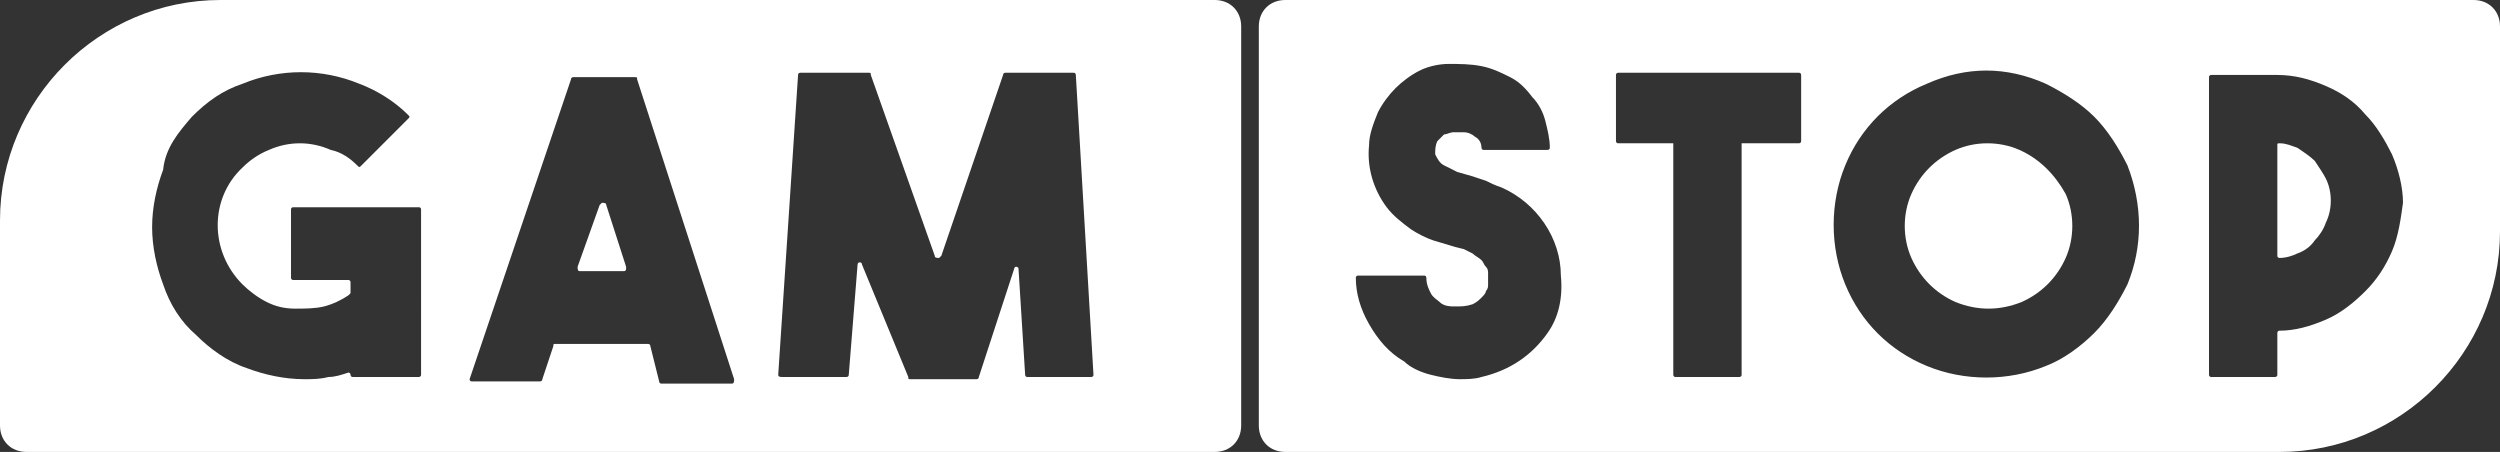
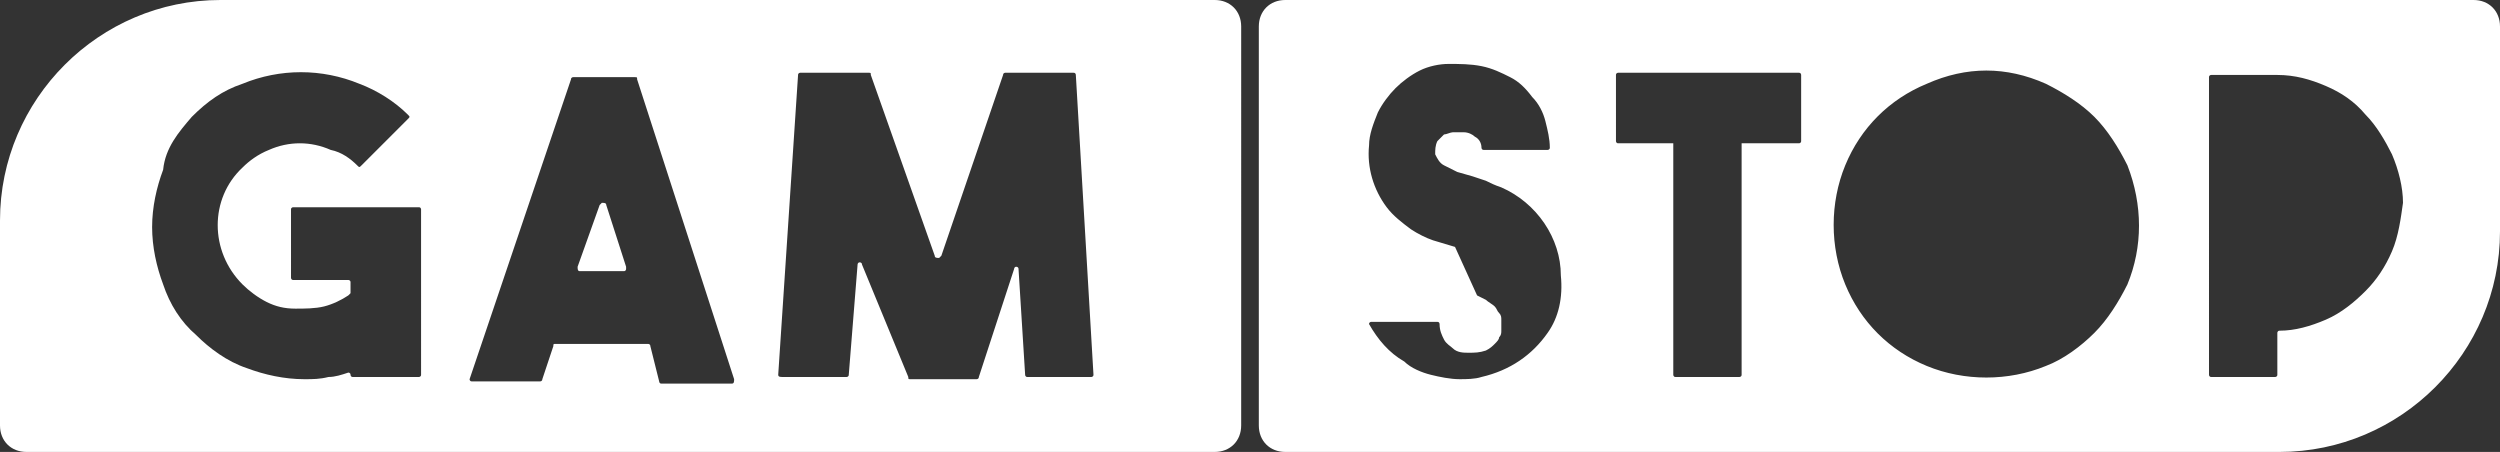
<svg xmlns="http://www.w3.org/2000/svg" version="1.1" id="Layer_1" x="0px" y="0px" viewBox="0 0 113.4 20.5" style="enable-background:new 0 0 113.4 20.5;" xml:space="preserve">
  <rect x="0" y="0" width="113.4" height="20.5" fill="#333333" stroke="none" />
  <style type="text/css">
	.st0{fill:#FFFFFF;}
</style>
  <g>
    <g>
      <path class="st0" d="M55.1,0H10C4.5,0,0,4.5,0,10v9.3c0,0.7,0.5,1.2,1.2,1.2h53.9c0.7,0,1.2-0.5,1.2-1.2V1.2    C56.3,0.5,55.8,0,55.1,0z M11,12.9C11,12.9,11,12.9,11,12.9c0.3,0.3,0.7,0.6,1.1,0.8c0.4,0.2,0.8,0.3,1.3,0.3c0.4,0,0.9,0,1.3-0.1    c0.4-0.1,0.8-0.3,1.1-0.5c0,0,0.1-0.1,0.1-0.1v-0.5c0-0.1-0.1-0.1-0.1-0.1h-2.5c-0.1,0-0.1-0.1-0.1-0.1V9.5c0-0.1,0.1-0.1,0.1-0.1    h5.7c0.1,0,0.1,0.1,0.1,0.1c0,0,0,0,0,0V17c0,0.1-0.1,0.1-0.1,0.1H16c-0.1,0-0.1-0.1-0.1-0.1c0-0.1-0.1-0.1-0.1-0.1c0,0,0,0,0,0    c-0.3,0.1-0.6,0.2-0.9,0.2c-0.4,0.1-0.7,0.1-1.1,0.1c-0.9,0-1.8-0.2-2.6-0.5c-0.9-0.3-1.7-0.9-2.3-1.5c-0.7-0.6-1.2-1.4-1.5-2.3    c-0.3-0.8-0.5-1.7-0.5-2.6c0-0.9,0.2-1.8,0.5-2.6C7.5,6.7,8.1,6,8.7,5.3c0.7-0.7,1.4-1.2,2.3-1.5c1.7-0.7,3.6-0.7,5.3,0    c0.8,0.3,1.6,0.8,2.2,1.4c0.1,0.1,0.1,0.1,0,0.2c0,0,0,0,0,0l-2.1,2.1c-0.1,0.1-0.1,0.1-0.2,0c0,0,0,0,0,0    c-0.3-0.3-0.7-0.6-1.2-0.7c-0.9-0.4-1.9-0.4-2.8,0c-0.5,0.2-0.9,0.5-1.2,0.8C9.5,9,9.5,11.4,11,12.9z M29.5,15.7    c0-0.1-0.1-0.1-0.1-0.1h-4.2c-0.1,0-0.1,0-0.1,0.1l-0.5,1.5c0,0.1-0.1,0.1-0.1,0.1h-3.1c-0.1,0-0.1-0.1-0.1-0.1c0,0,0,0,0,0    l4.6-13.6c0-0.1,0.1-0.1,0.1-0.1h2.8c0.1,0,0.1,0,0.1,0.1l4.4,13.6c0,0.1,0,0.2-0.1,0.2c0,0,0,0-0.1,0h-3.1    c-0.1,0-0.1-0.1-0.1-0.1c0,0,0,0,0,0L29.5,15.7z M35.3,17C35.3,17,35.3,17,35.3,17l0.9-13.6c0-0.1,0.1-0.1,0.1-0.1h3.1    c0.1,0,0.1,0,0.1,0.1l2.9,8.2c0,0.1,0.1,0.1,0.2,0.1c0,0,0.1-0.1,0.1-0.1l2.8-8.2c0-0.1,0.1-0.1,0.1-0.1h3.1    c0.1,0,0.1,0.1,0.1,0.1L49.6,17c0,0.1-0.1,0.1-0.1,0.1c0,0,0,0,0,0h-2.9c-0.1,0-0.1-0.1-0.1-0.1l-0.3-4.8c0-0.1-0.1-0.1-0.1-0.1    c-0.1,0-0.1,0.1-0.1,0.1l-1.6,4.9c0,0.1-0.1,0.1-0.1,0.1h-3c-0.1,0-0.1,0-0.1-0.1L39.1,12c0-0.1-0.1-0.1-0.1-0.1    c-0.1,0-0.1,0.1-0.1,0.1L38.5,17c0,0.1-0.1,0.1-0.1,0.1h-2.9C35.4,17.1,35.3,17.1,35.3,17z" />
      <path class="st0" d="M27.5,9.3c0-0.1-0.1-0.1-0.2-0.1c0,0-0.1,0.1-0.1,0.1l-1,2.8c0,0.1,0,0.2,0.1,0.2c0,0,0.1,0,0.1,0h1.9    c0.1,0,0.1-0.1,0.1-0.1c0,0,0,0,0-0.1L27.5,9.3z" />
    </g>
    <g>
-       <path class="st0" d="M105,7.3c-0.2-0.2-0.5-0.4-0.8-0.6c-0.3-0.1-0.5-0.2-0.8-0.2c-0.1,0-0.1,0-0.1,0.1v5c0,0.1,0.1,0.1,0.1,0.1    c0,0,0,0,0,0c0.3,0,0.6-0.1,0.8-0.2c0.3-0.1,0.6-0.3,0.8-0.6c0.2-0.2,0.4-0.5,0.5-0.8c0.3-0.6,0.3-1.4,0-2    C105.4,7.9,105.2,7.6,105,7.3z" />
-       <path class="st0" d="M91.6,6.8c-0.9-0.4-2-0.4-2.9,0c-0.9,0.4-1.6,1.1-2,2c-0.4,0.9-0.4,2,0,2.9c0.4,0.9,1.1,1.6,2,2    c0.5,0.2,1,0.3,1.5,0.3c0.5,0,1-0.1,1.5-0.3c0.9-0.4,1.6-1.1,2-2c0.4-0.9,0.4-2,0-2.9C93.2,7.9,92.5,7.2,91.6,6.8z" />
-       <path class="st0" d="M112.2,0H58.3c-0.7,0-1.2,0.5-1.2,1.2v18.1c0,0.7,0.5,1.2,1.2,1.2h45.1c5.5,0,10-4.5,10-10V1.2    C113.4,0.5,112.9,0,112.2,0z M70.2,15.1c-0.7,1-1.7,1.7-3,2c-0.3,0.1-0.7,0.1-1,0.1c-0.4,0-0.9-0.1-1.3-0.2    c-0.4-0.1-0.9-0.3-1.2-0.6c-0.7-0.4-1.2-1-1.6-1.7c-0.4-0.7-0.6-1.4-0.6-2.1c0-0.1,0.1-0.1,0.1-0.1c0,0,0,0,0,0h3    c0.1,0,0.1,0.1,0.1,0.1c0,0.3,0.1,0.5,0.2,0.7c0.1,0.2,0.3,0.3,0.4,0.4c0.2,0.2,0.5,0.2,0.7,0.2c0.3,0,0.5,0,0.8-0.1    c0.2-0.1,0.3-0.2,0.4-0.3c0.1-0.1,0.2-0.2,0.2-0.3c0.1-0.1,0.1-0.2,0.1-0.3c0-0.2,0-0.3,0-0.5c0-0.1,0-0.2-0.1-0.3    c-0.1-0.1-0.1-0.2-0.2-0.3c-0.1-0.1-0.3-0.2-0.4-0.3l-0.4-0.2L66,11.2l-1-0.3c-0.3-0.1-0.7-0.3-1-0.5c-0.4-0.3-0.8-0.6-1.1-1    c-0.6-0.8-0.9-1.8-0.8-2.8c0-0.5,0.2-1,0.4-1.5c0.2-0.4,0.5-0.8,0.8-1.1c0.3-0.3,0.7-0.6,1.1-0.8c0.4-0.2,0.9-0.3,1.3-0.3    c0.5,0,1,0,1.5,0.1c0.5,0.1,0.9,0.3,1.3,0.5c0.4,0.2,0.7,0.5,1,0.9c0.3,0.3,0.5,0.7,0.6,1.1c0.1,0.4,0.2,0.8,0.2,1.2    c0,0.1-0.1,0.1-0.1,0.1c0,0,0,0,0,0h-2.9c-0.1,0-0.1-0.1-0.1-0.1c0-0.2-0.1-0.4-0.3-0.5c-0.1-0.1-0.3-0.2-0.5-0.2h-0.2    c-0.1,0-0.2,0-0.3,0c-0.1,0-0.3,0.1-0.4,0.1c-0.1,0.1-0.2,0.2-0.3,0.3c-0.1,0.2-0.1,0.4-0.1,0.6c0.1,0.2,0.2,0.4,0.4,0.5    c0.2,0.1,0.4,0.2,0.6,0.3l0.7,0.2l0.6,0.2c0.2,0.1,0.4,0.2,0.7,0.3c1.6,0.7,2.7,2.3,2.7,4C70.9,13.5,70.7,14.4,70.2,15.1z     M81.7,6.4c0,0.1-0.1,0.1-0.1,0.1H79v10.5c0,0.1-0.1,0.1-0.1,0.1H76c-0.1,0-0.1-0.1-0.1-0.1V6.5h-2.5c-0.1,0-0.1-0.1-0.1-0.1V3.4    c0-0.1,0.1-0.1,0.1-0.1h8.2c0.1,0,0.1,0.1,0.1,0.1V6.4z M96.5,12.9c-0.4,0.8-0.9,1.6-1.5,2.2c-0.6,0.6-1.4,1.2-2.2,1.5    c-1.7,0.7-3.7,0.7-5.4,0c-1.7-0.7-3-2-3.7-3.7c-0.7-1.7-0.7-3.7,0-5.4c0.7-1.7,2-3,3.7-3.7c0.9-0.4,1.8-0.6,2.7-0.6    c0.9,0,1.8,0.2,2.7,0.6c0.8,0.4,1.6,0.9,2.2,1.5c0.6,0.6,1.1,1.4,1.5,2.2C97.2,9.3,97.2,11.2,96.5,12.9z M108.5,11.4    c-0.3,0.7-0.7,1.3-1.2,1.8c-0.5,0.5-1.1,1-1.8,1.3c-0.7,0.3-1.4,0.5-2.1,0.5c-0.1,0-0.1,0.1-0.1,0.1v1.9c0,0.1-0.1,0.1-0.1,0.1    h-2.9c-0.1,0-0.1-0.1-0.1-0.1V3.5c0-0.1,0.1-0.1,0.1-0.1h3c0.8,0,1.5,0.2,2.2,0.5c0.7,0.3,1.3,0.7,1.8,1.3    c0.5,0.5,0.9,1.2,1.2,1.8c0.3,0.7,0.5,1.5,0.5,2.2C108.9,9.9,108.8,10.7,108.5,11.4z" />
+       <path class="st0" d="M112.2,0H58.3c-0.7,0-1.2,0.5-1.2,1.2v18.1c0,0.7,0.5,1.2,1.2,1.2h45.1c5.5,0,10-4.5,10-10V1.2    C113.4,0.5,112.9,0,112.2,0z M70.2,15.1c-0.7,1-1.7,1.7-3,2c-0.3,0.1-0.7,0.1-1,0.1c-0.4,0-0.9-0.1-1.3-0.2    c-0.4-0.1-0.9-0.3-1.2-0.6c-0.7-0.4-1.2-1-1.6-1.7c0-0.1,0.1-0.1,0.1-0.1c0,0,0,0,0,0h3    c0.1,0,0.1,0.1,0.1,0.1c0,0.3,0.1,0.5,0.2,0.7c0.1,0.2,0.3,0.3,0.4,0.4c0.2,0.2,0.5,0.2,0.7,0.2c0.3,0,0.5,0,0.8-0.1    c0.2-0.1,0.3-0.2,0.4-0.3c0.1-0.1,0.2-0.2,0.2-0.3c0.1-0.1,0.1-0.2,0.1-0.3c0-0.2,0-0.3,0-0.5c0-0.1,0-0.2-0.1-0.3    c-0.1-0.1-0.1-0.2-0.2-0.3c-0.1-0.1-0.3-0.2-0.4-0.3l-0.4-0.2L66,11.2l-1-0.3c-0.3-0.1-0.7-0.3-1-0.5c-0.4-0.3-0.8-0.6-1.1-1    c-0.6-0.8-0.9-1.8-0.8-2.8c0-0.5,0.2-1,0.4-1.5c0.2-0.4,0.5-0.8,0.8-1.1c0.3-0.3,0.7-0.6,1.1-0.8c0.4-0.2,0.9-0.3,1.3-0.3    c0.5,0,1,0,1.5,0.1c0.5,0.1,0.9,0.3,1.3,0.5c0.4,0.2,0.7,0.5,1,0.9c0.3,0.3,0.5,0.7,0.6,1.1c0.1,0.4,0.2,0.8,0.2,1.2    c0,0.1-0.1,0.1-0.1,0.1c0,0,0,0,0,0h-2.9c-0.1,0-0.1-0.1-0.1-0.1c0-0.2-0.1-0.4-0.3-0.5c-0.1-0.1-0.3-0.2-0.5-0.2h-0.2    c-0.1,0-0.2,0-0.3,0c-0.1,0-0.3,0.1-0.4,0.1c-0.1,0.1-0.2,0.2-0.3,0.3c-0.1,0.2-0.1,0.4-0.1,0.6c0.1,0.2,0.2,0.4,0.4,0.5    c0.2,0.1,0.4,0.2,0.6,0.3l0.7,0.2l0.6,0.2c0.2,0.1,0.4,0.2,0.7,0.3c1.6,0.7,2.7,2.3,2.7,4C70.9,13.5,70.7,14.4,70.2,15.1z     M81.7,6.4c0,0.1-0.1,0.1-0.1,0.1H79v10.5c0,0.1-0.1,0.1-0.1,0.1H76c-0.1,0-0.1-0.1-0.1-0.1V6.5h-2.5c-0.1,0-0.1-0.1-0.1-0.1V3.4    c0-0.1,0.1-0.1,0.1-0.1h8.2c0.1,0,0.1,0.1,0.1,0.1V6.4z M96.5,12.9c-0.4,0.8-0.9,1.6-1.5,2.2c-0.6,0.6-1.4,1.2-2.2,1.5    c-1.7,0.7-3.7,0.7-5.4,0c-1.7-0.7-3-2-3.7-3.7c-0.7-1.7-0.7-3.7,0-5.4c0.7-1.7,2-3,3.7-3.7c0.9-0.4,1.8-0.6,2.7-0.6    c0.9,0,1.8,0.2,2.7,0.6c0.8,0.4,1.6,0.9,2.2,1.5c0.6,0.6,1.1,1.4,1.5,2.2C97.2,9.3,97.2,11.2,96.5,12.9z M108.5,11.4    c-0.3,0.7-0.7,1.3-1.2,1.8c-0.5,0.5-1.1,1-1.8,1.3c-0.7,0.3-1.4,0.5-2.1,0.5c-0.1,0-0.1,0.1-0.1,0.1v1.9c0,0.1-0.1,0.1-0.1,0.1    h-2.9c-0.1,0-0.1-0.1-0.1-0.1V3.5c0-0.1,0.1-0.1,0.1-0.1h3c0.8,0,1.5,0.2,2.2,0.5c0.7,0.3,1.3,0.7,1.8,1.3    c0.5,0.5,0.9,1.2,1.2,1.8c0.3,0.7,0.5,1.5,0.5,2.2C108.9,9.9,108.8,10.7,108.5,11.4z" />
    </g>
  </g>
</svg>